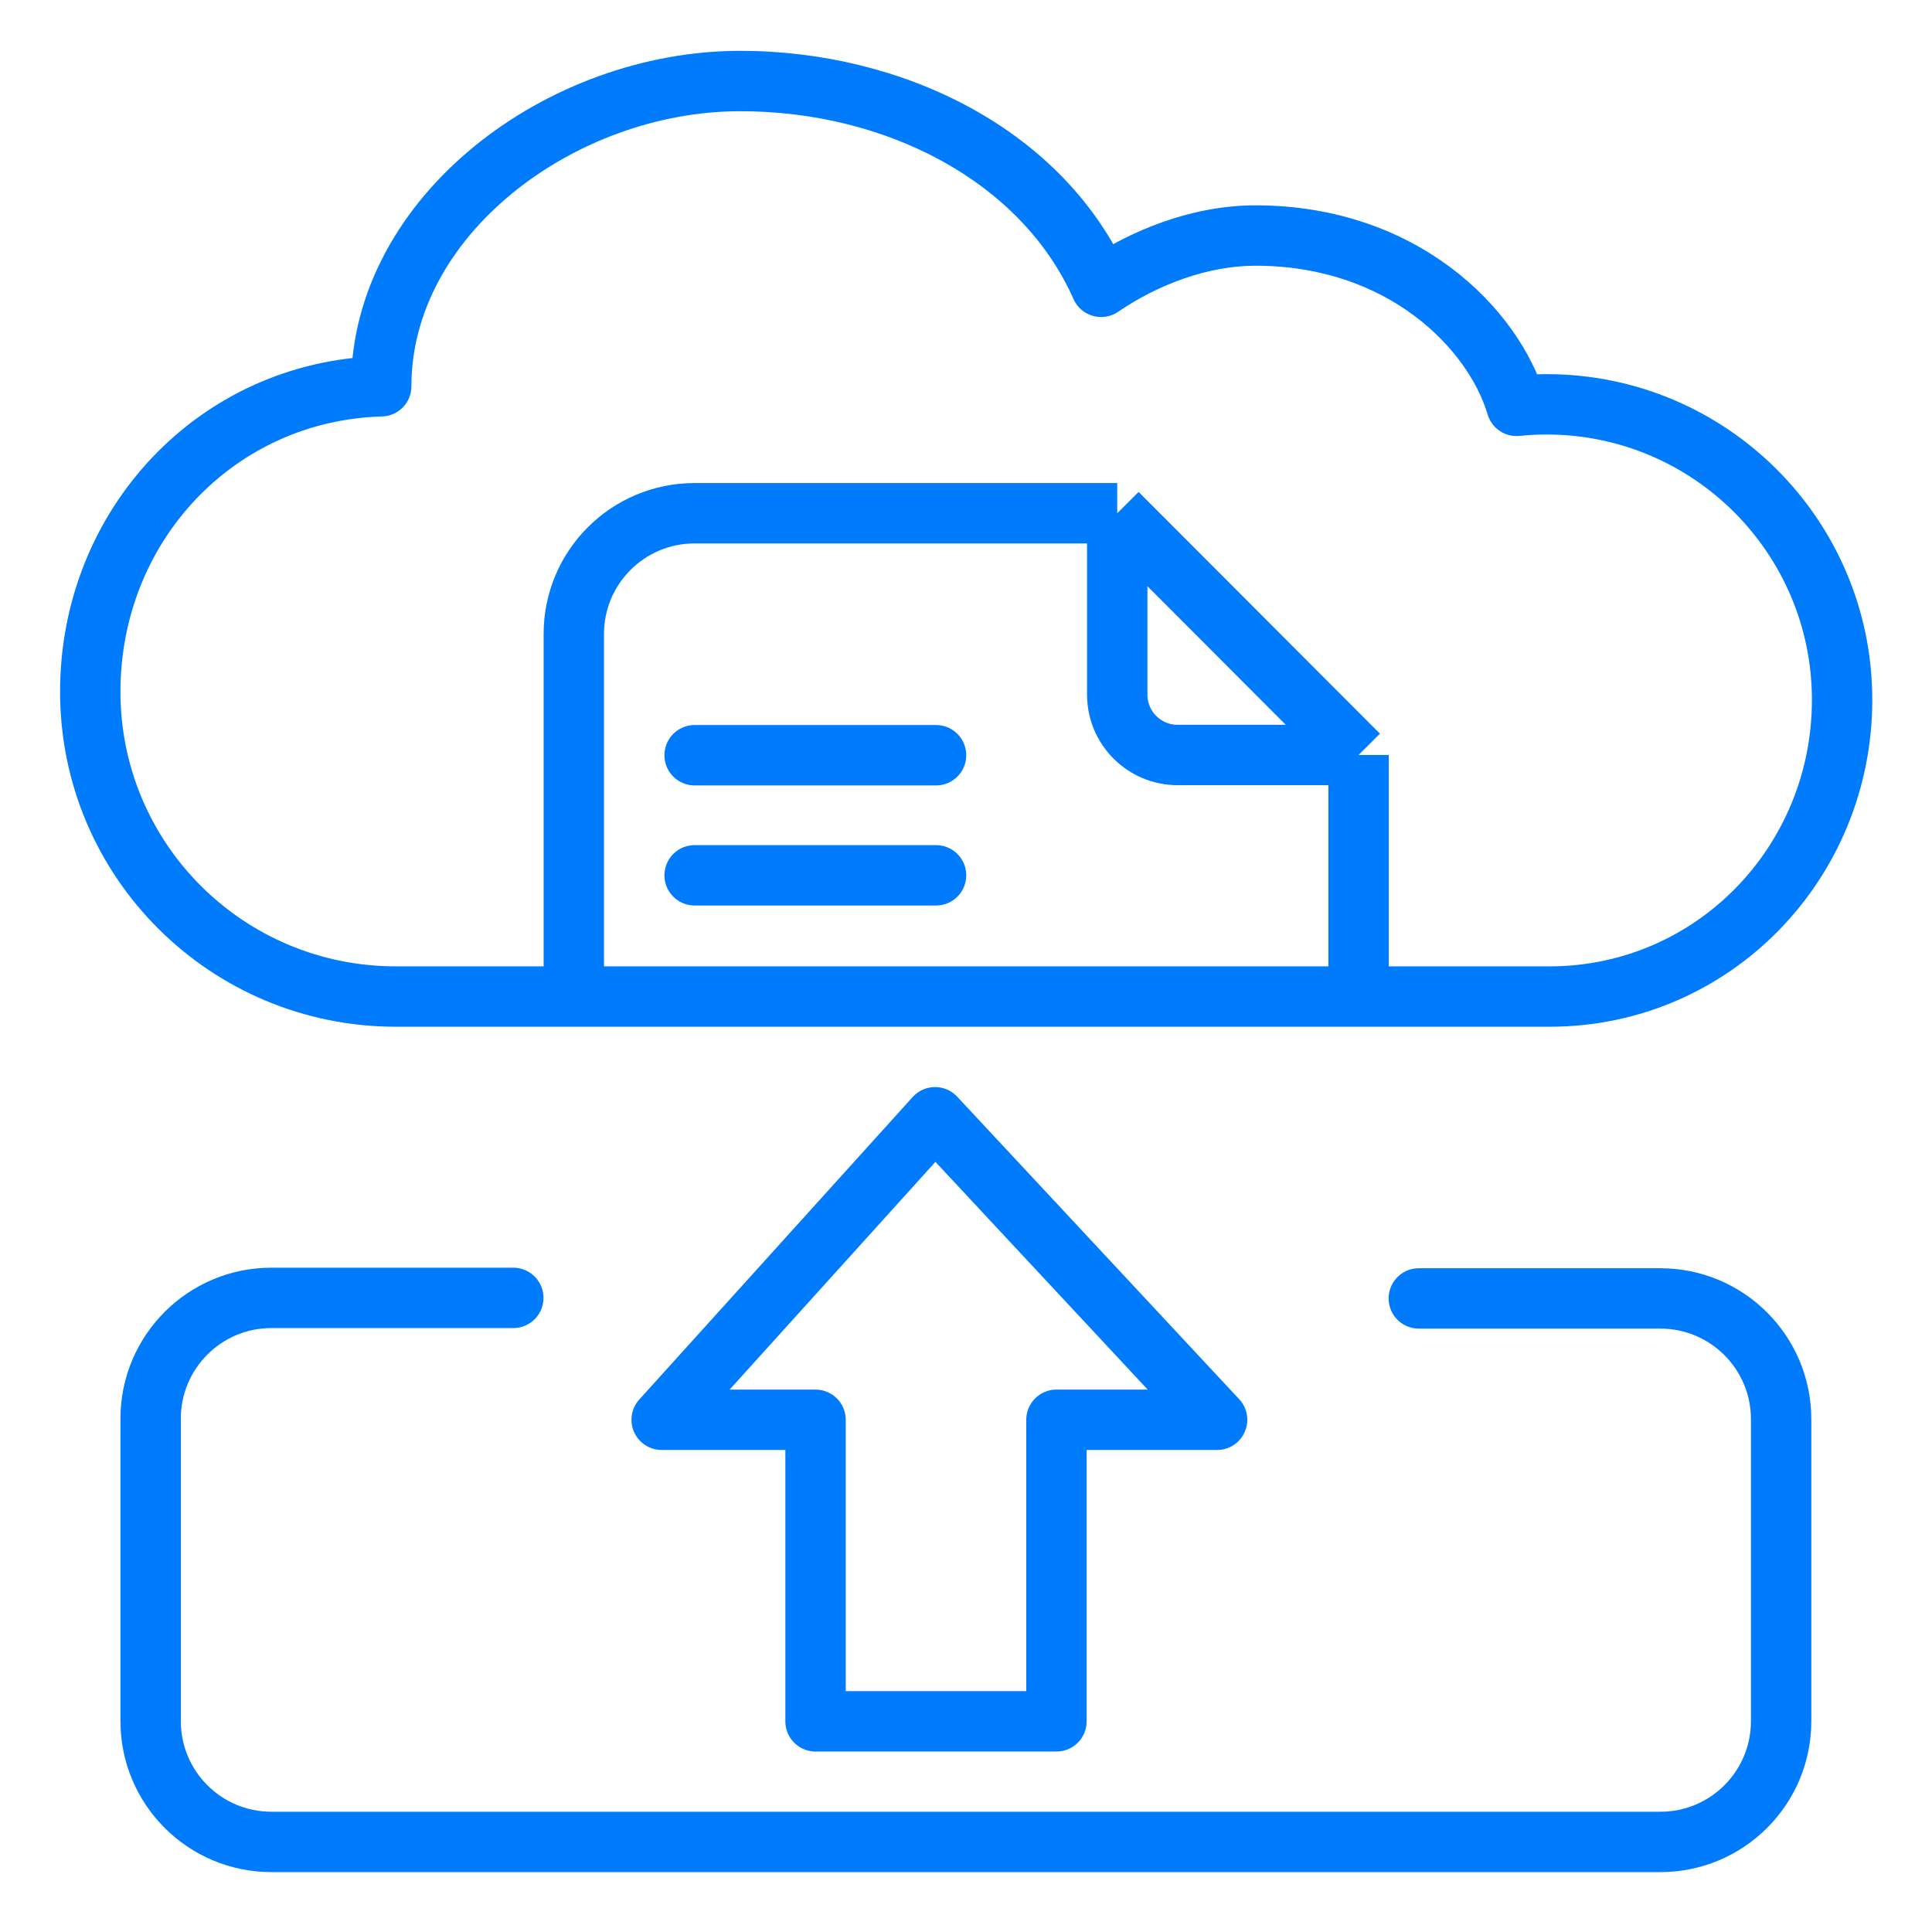
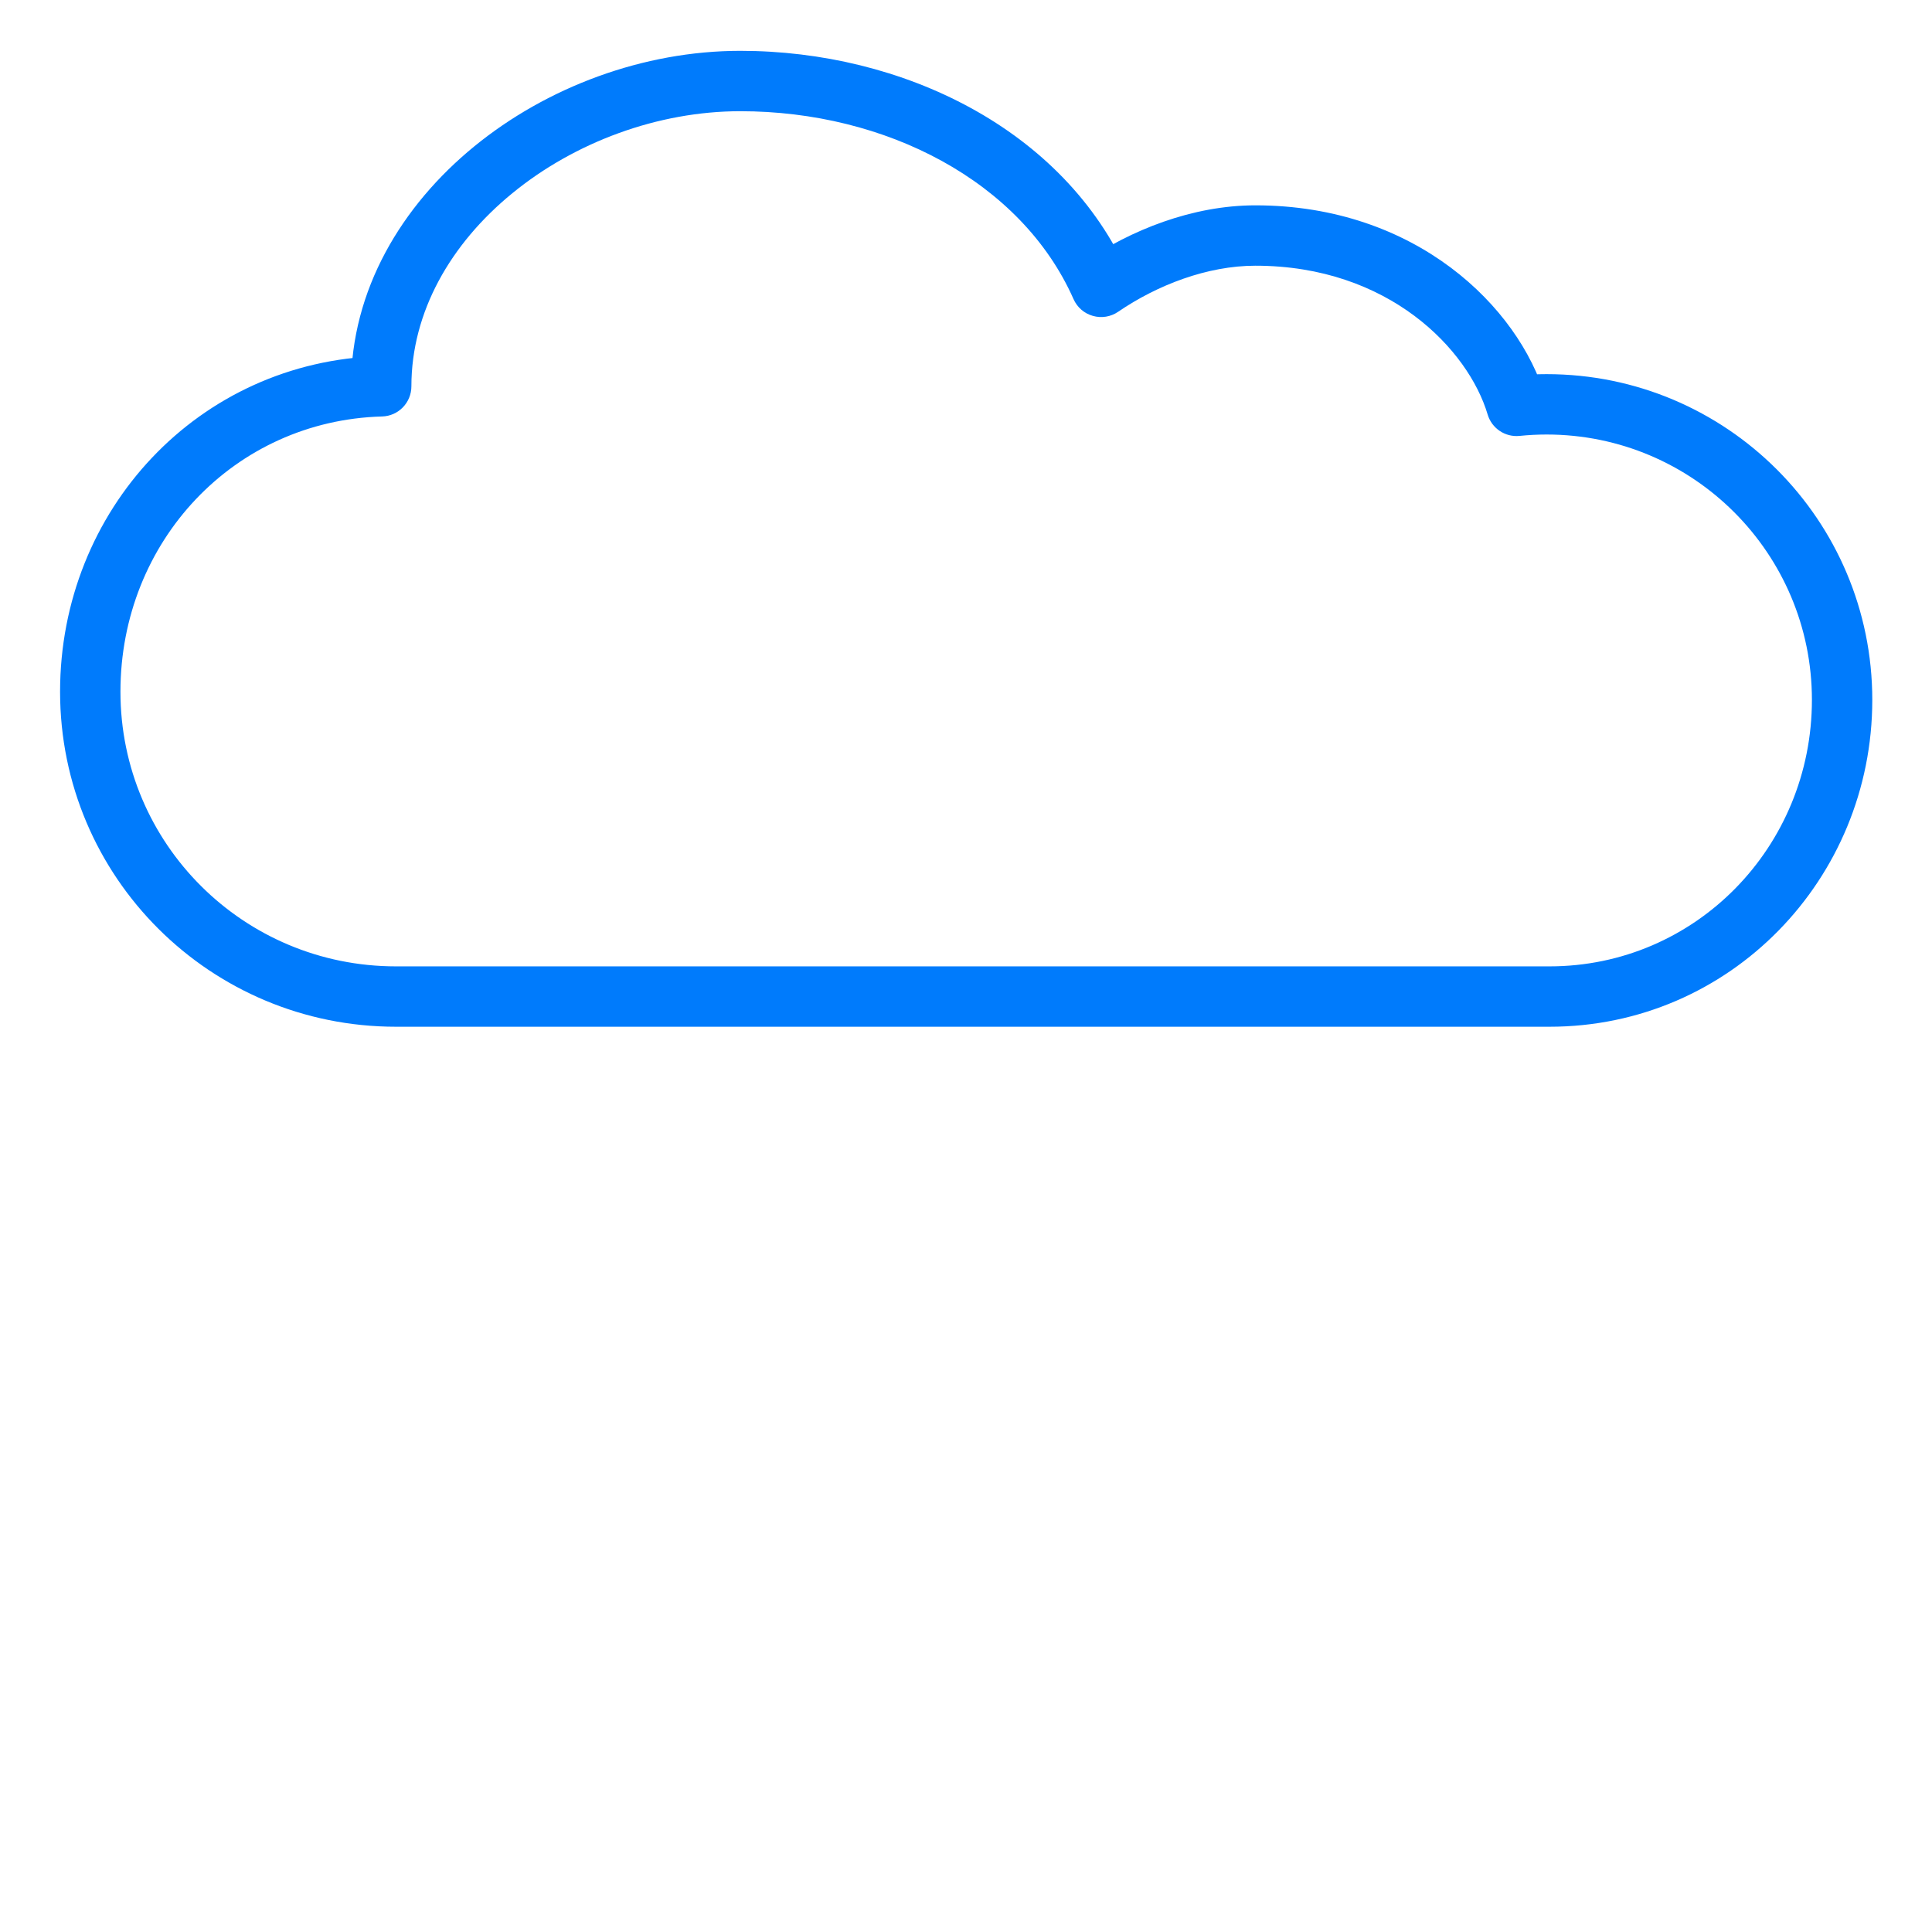
<svg xmlns="http://www.w3.org/2000/svg" width="32" height="32" viewBox="0 0 32 32" fill="none">
  <path d="M6.314 6.398L6.328 6.898C6.599 6.891 6.814 6.669 6.814 6.398H6.314ZM25.119 6.722L24.64 6.865C24.708 7.095 24.93 7.244 25.169 7.22L25.119 6.722ZM18.238 4.751L17.781 4.954C17.841 5.09 17.958 5.192 18.101 5.232C18.244 5.273 18.397 5.248 18.52 5.164L18.238 4.751ZM6.558 16.006C4.036 16.006 1.995 13.976 1.995 11.457H0.995C0.995 14.532 3.487 17.006 6.558 17.006V16.006ZM6.814 6.398C6.814 5.171 7.46 4.038 8.489 3.198C9.518 2.357 10.894 1.842 12.262 1.842V0.842C10.655 0.842 9.057 1.443 7.856 2.424C6.654 3.406 5.814 4.801 5.814 6.398H6.814ZM30.011 11.592C30.011 14.028 28.083 16.006 25.665 16.006V17.006C28.653 17.006 31.011 14.562 31.011 11.592H30.011ZM25.616 7.197C28.044 7.197 30.011 9.165 30.011 11.592H31.011C31.011 8.612 28.596 6.197 25.616 6.197V7.197ZM20.793 4.401C23.006 4.401 24.321 5.793 24.64 6.865L25.598 6.58C25.154 5.084 23.45 3.401 20.793 3.401V4.401ZM25.665 16.006H6.558V17.006H25.665V16.006ZM1.995 11.457C1.995 8.967 3.88 6.966 6.328 6.898L6.301 5.898C3.287 5.982 0.995 8.45 0.995 11.457H1.995ZM18.52 5.164C19.166 4.722 19.996 4.401 20.793 4.401V3.401C19.747 3.401 18.724 3.814 17.956 4.339L18.52 5.164ZM12.262 1.842C14.67 1.842 16.916 3.002 17.781 4.954L18.695 4.549C17.625 2.133 14.94 0.842 12.262 0.842V1.842ZM25.169 7.22C25.316 7.205 25.465 7.197 25.616 7.197V6.197C25.432 6.197 25.249 6.206 25.069 6.225L25.169 7.22Z" fill="#007BFC" />
-   <path d="M22.502 12.505L18.505 8.501M22.502 12.505V16.466M22.502 12.505H19.505C18.953 12.505 18.505 12.057 18.505 11.505V8.501M9.504 16.466V10.501C9.504 9.396 10.399 8.501 11.504 8.501H18.505" stroke="#007BFC" stroke-linejoin="round" />
-   <path d="M11.505 12.509L15.504 12.509M11.505 14.498H15.504" stroke="#007BFC" stroke-linecap="round" stroke-linejoin="round" />
-   <path d="M23.5 21.506H27.501C28.606 21.506 29.501 22.402 29.501 23.506V28.508C29.501 29.613 28.606 30.508 27.501 30.508L4.495 30.508C3.391 30.508 2.495 29.613 2.495 28.508V23.497C2.495 22.392 3.391 21.497 4.495 21.497H8.502" stroke="#007BFC" stroke-linecap="round" stroke-linejoin="round" />
-   <path d="M20.159 23.516L15.488 18.505L10.959 23.516L13.508 23.516L13.508 28.511L17.498 28.511L17.498 23.516L20.159 23.516Z" stroke="#007BFC" stroke-linejoin="round" />
</svg>